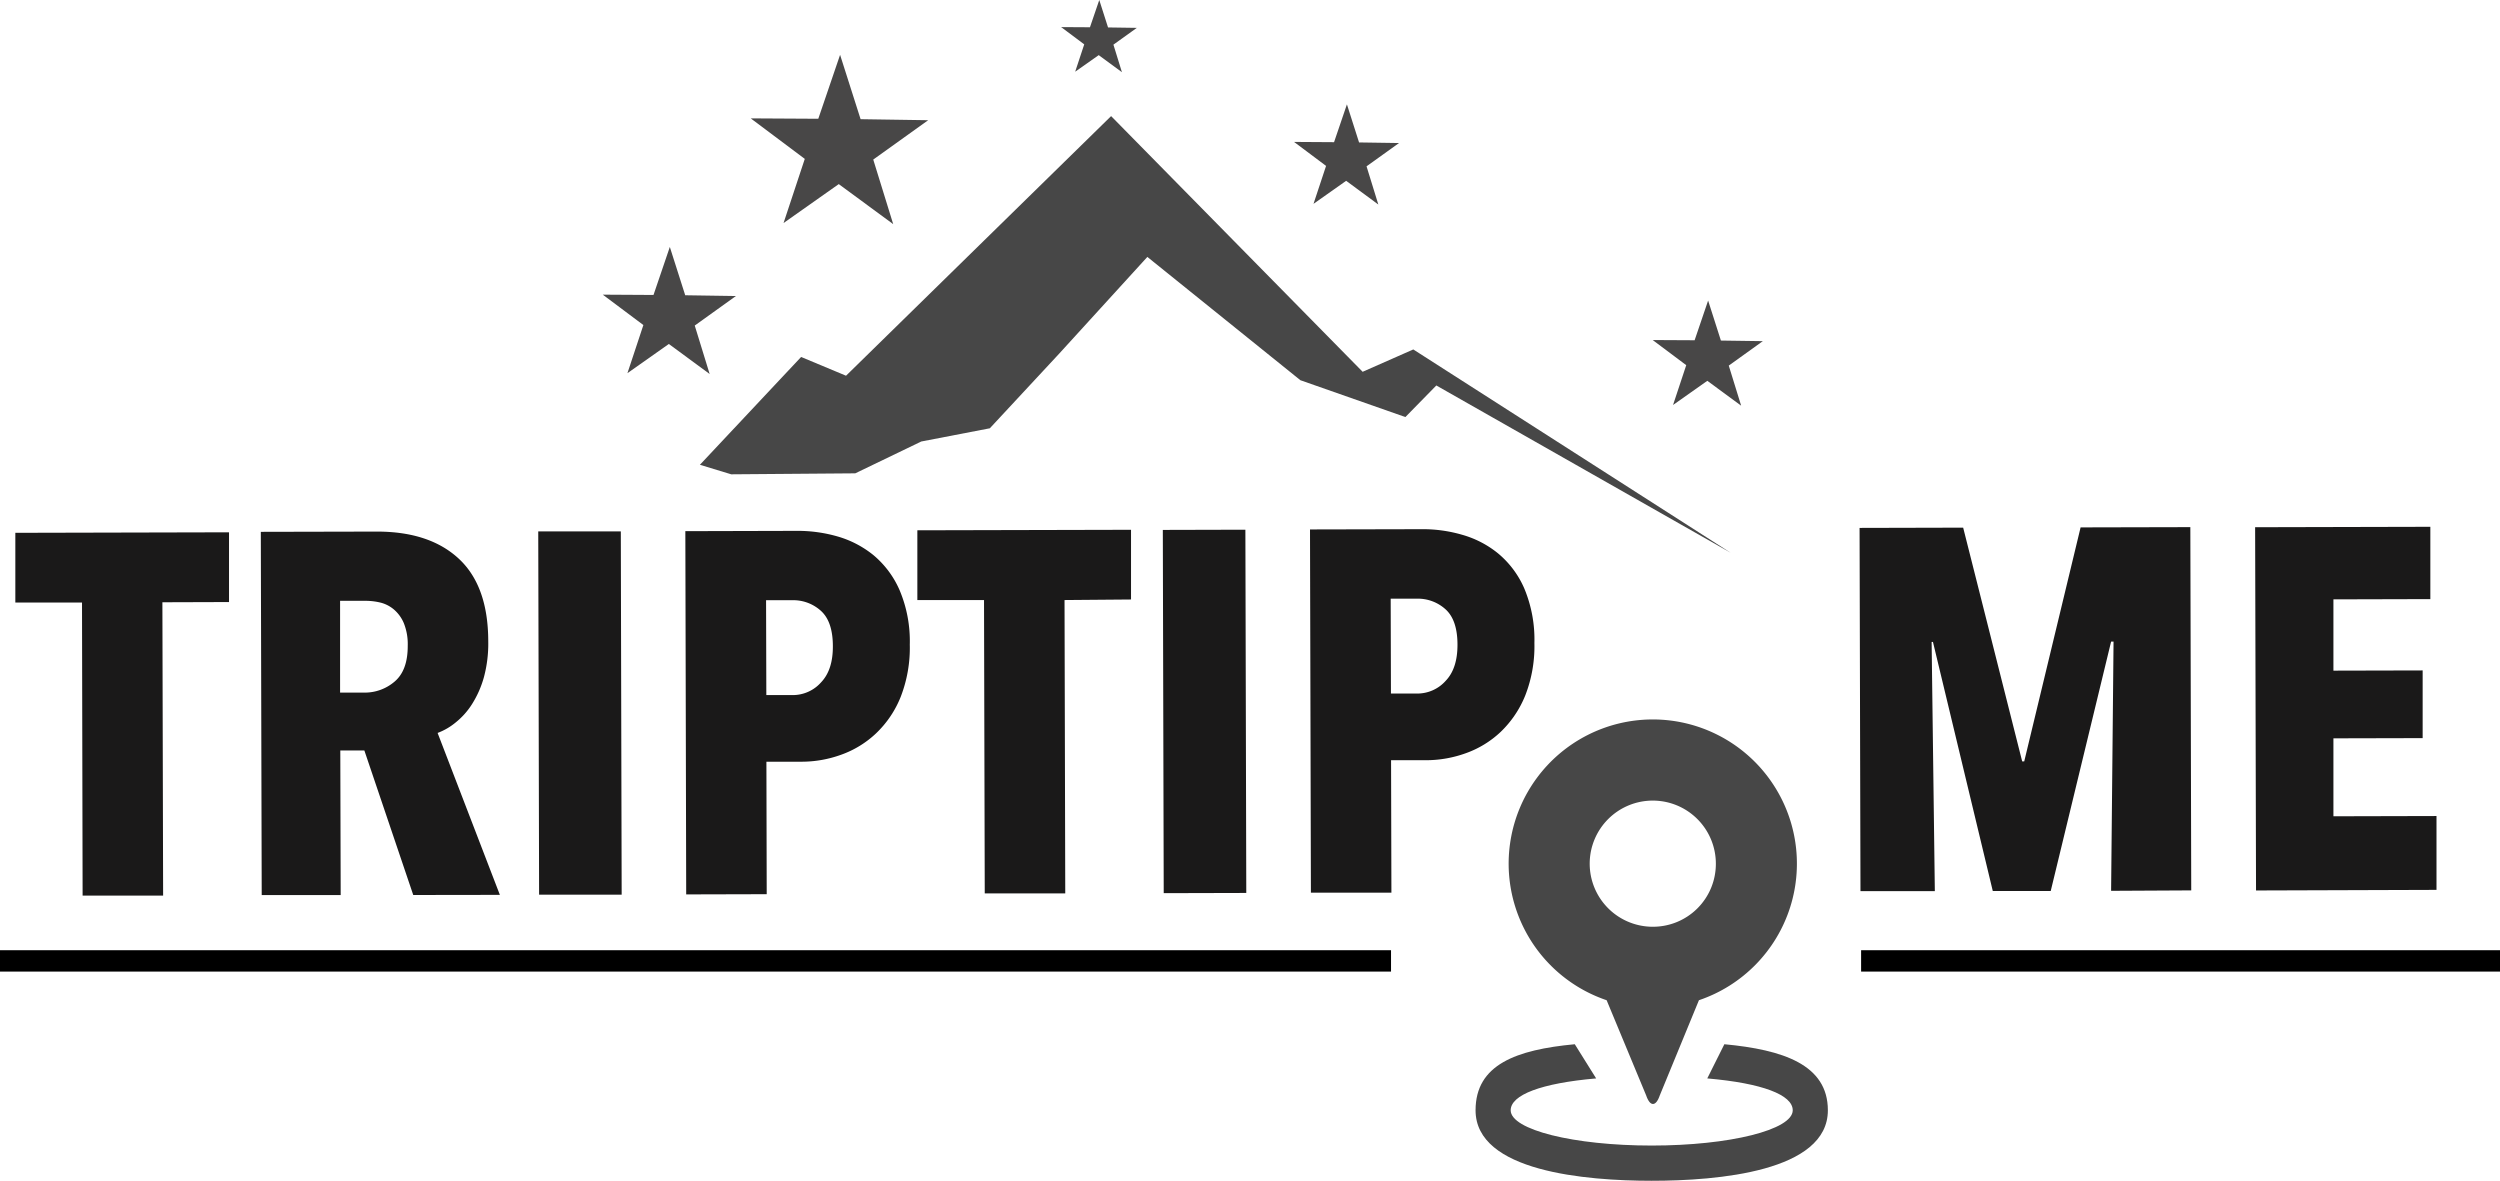
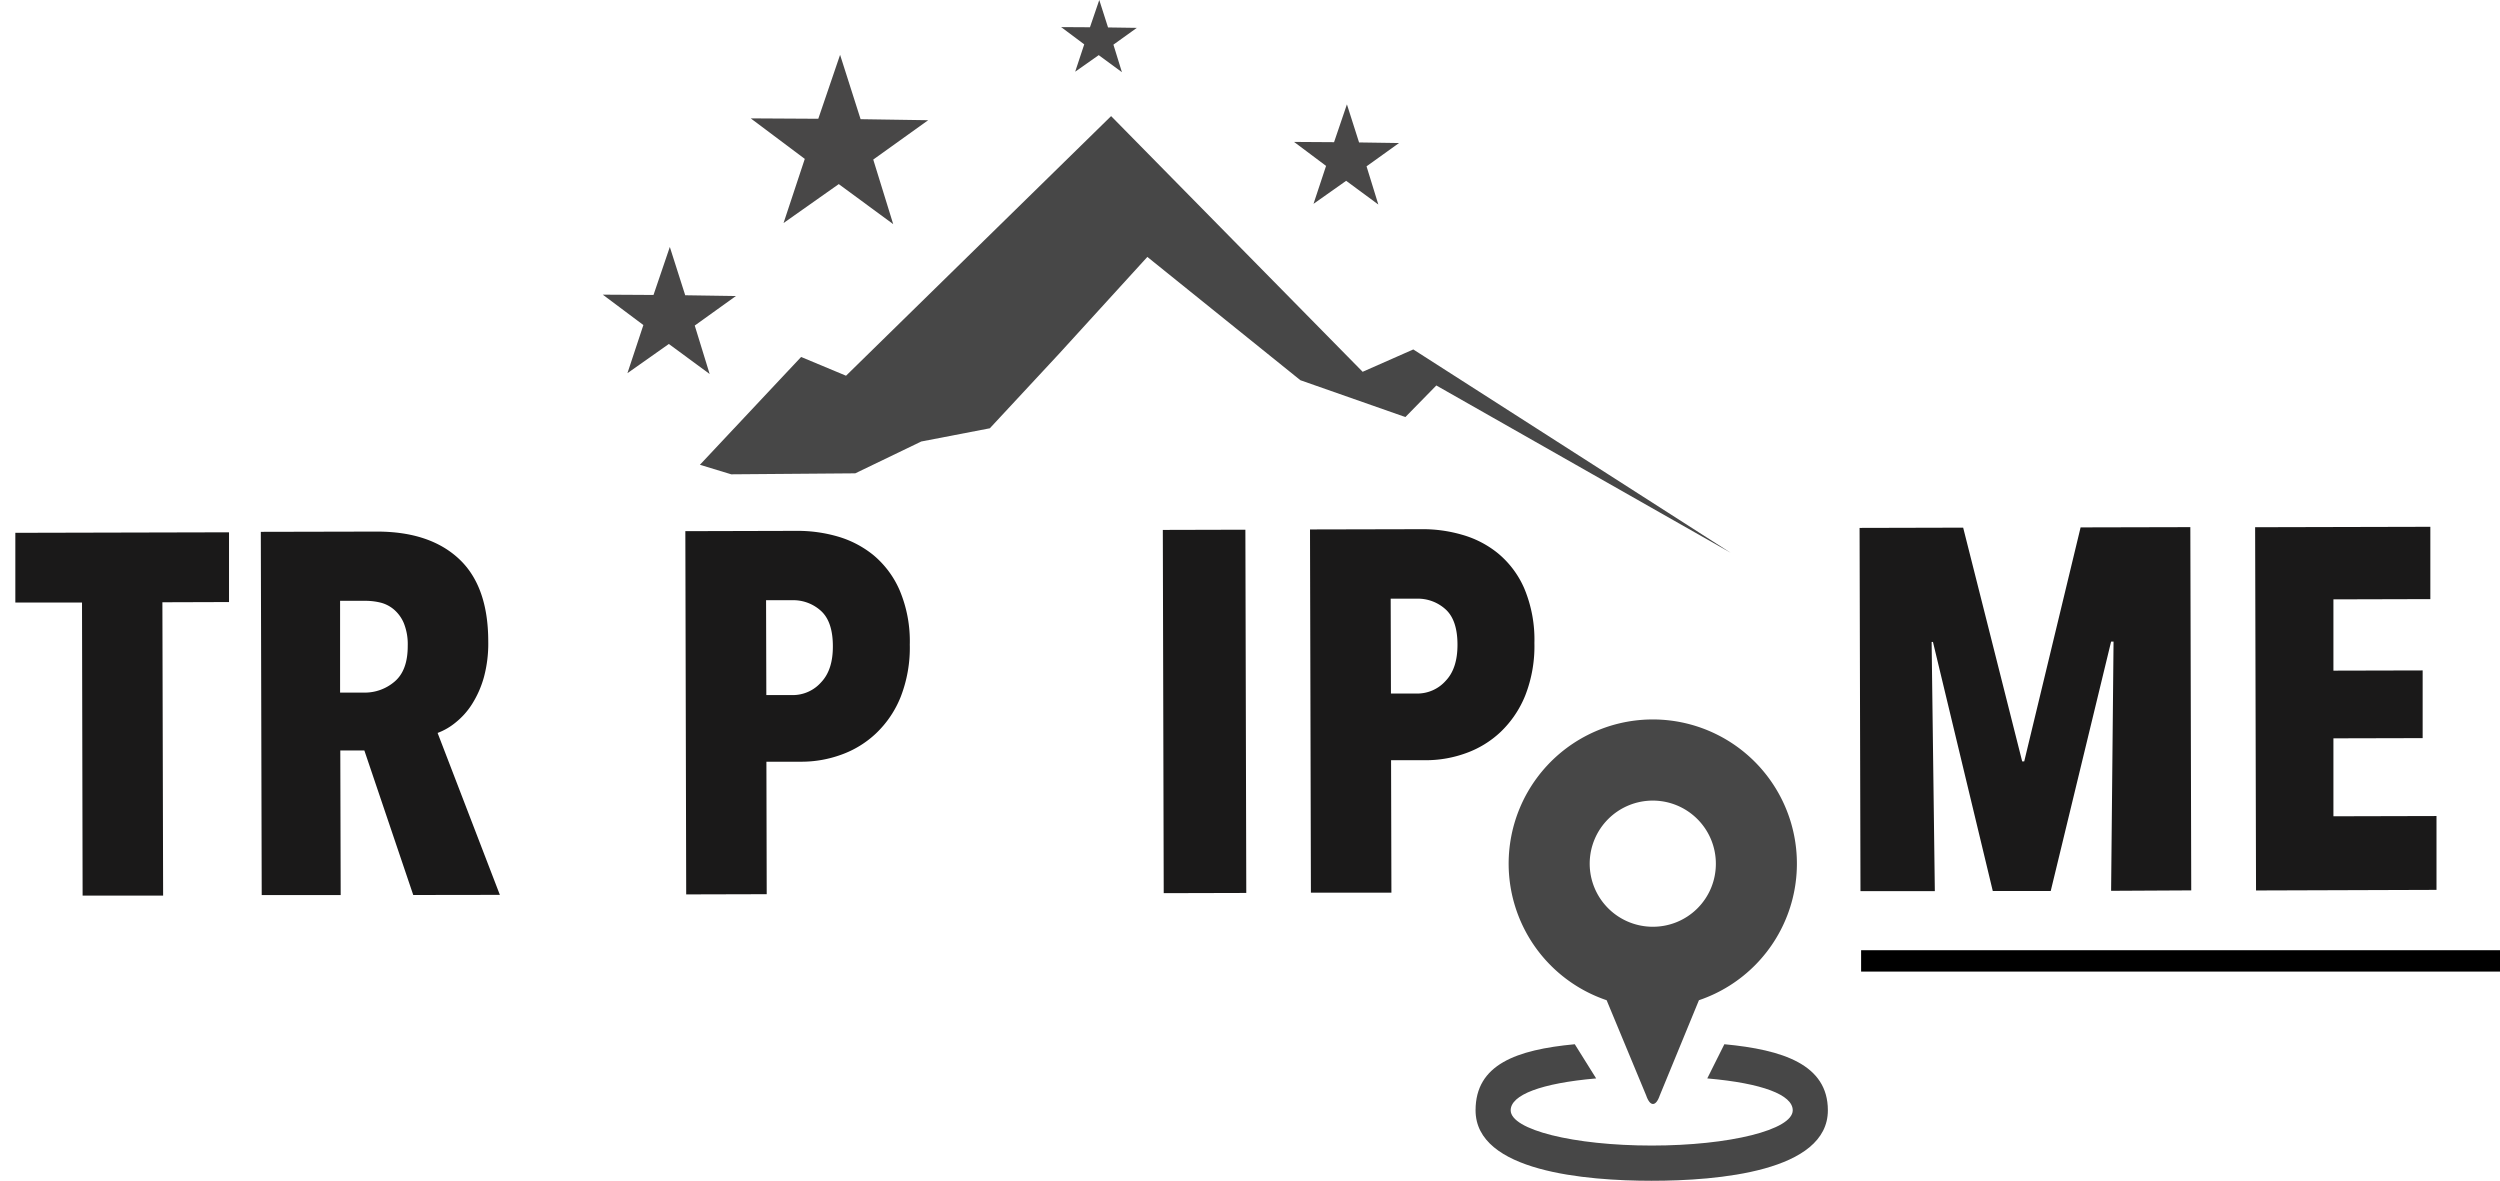
<svg xmlns="http://www.w3.org/2000/svg" viewBox="0 0 585 276.3">
  <defs>
    <style>.cls-1,.cls-2,.cls-3{fill:#1a1919;}.cls-1{stroke:#000;stroke-miterlimit:10;stroke-width:5px;}.cls-3,.cls-4{opacity:0.8;}</style>
  </defs>
  <title>Asset 17</title>
  <g id="Layer_2" data-name="Layer 2">
    <g id="Layer_1-2" data-name="Layer 1">
      <line class="cls-1" x1="585" y1="224.85" x2="435.5" y2="224.85" />
-       <line class="cls-1" x1="325.5" y1="224.85" y2="224.85" />
      <path class="cls-2" d="M38,140.93l.17,68.64-18.84,0L19.19,141l-15.6,0,0-16.32,50-.12,0,16.32Z" />
      <path class="cls-2" d="M96.7,209.43,85.26,175.61l-5.63,0,.09,33.84-18.48,0-.21-85,27.18-.06q12.33,0,19.17,6.37T114.25,150a30.29,30.29,0,0,1-1,8.41,23.61,23.61,0,0,1-2.8,6.36,17.44,17.44,0,0,1-3.88,4.33,14.83,14.83,0,0,1-4.17,2.41l14.57,37.89Zm-1.29-58.32a13.18,13.18,0,0,0-.91-5.28,8.56,8.56,0,0,0-2.35-3.23A7.76,7.76,0,0,0,89,141a15.06,15.06,0,0,0-3.42-.41l-6,0,0,21.48,5.64,0a10.7,10.7,0,0,0,7.13-2.59Q95.43,156.86,95.41,151.11Z" />
-       <path class="cls-2" d="M126.15,209.35l-.2-85,19.32,0,.2,85Z" />
      <path class="cls-2" d="M212.89,150.82a31.69,31.69,0,0,1-2.13,12.25A24.14,24.14,0,0,1,205,171.6a23.18,23.18,0,0,1-8.15,5,27.15,27.15,0,0,1-9.23,1.64l-8.28,0,.07,31-18.84.05-.2-85,26.4-.07a33.69,33.69,0,0,1,9.18,1.3,23.72,23.72,0,0,1,8.41,4.36,22.17,22.17,0,0,1,6.14,8.21A30.64,30.64,0,0,1,212.89,150.82Zm-18,.41q0-5.76-2.78-8.28a9.61,9.61,0,0,0-6.73-2.5h-6.12l.06,22.2h6.12a8.85,8.85,0,0,0,6.71-3Q194.91,156.75,194.89,151.23Z" />
-       <path class="cls-2" d="M249.1,140.41l.17,68.64-18.84,0-.17-68.64-15.6,0,0-16.32,50-.12,0,16.31Z" />
      <path class="cls-2" d="M272.31,209l-.21-85,19.32-.05.21,85Z" />
      <path class="cls-2" d="M359.05,150.46a31.62,31.62,0,0,1-2.13,12.25,24.41,24.41,0,0,1-5.74,8.53,23.13,23.13,0,0,1-8.15,5,27.46,27.46,0,0,1-9.24,1.65l-8.28,0,.08,31-18.84,0-.21-85,26.4-.06a32.88,32.88,0,0,1,9.18,1.3,23.36,23.36,0,0,1,8.42,4.36,22.05,22.05,0,0,1,6.14,8.2A31,31,0,0,1,359.05,150.46Zm-18,.41q0-5.76-2.78-8.28a9.63,9.63,0,0,0-6.73-2.5l-6.12,0,.06,22.2,6.12,0a8.87,8.87,0,0,0,6.71-3C340.14,157.37,341.06,154.55,341.05,150.87Z" />
      <path class="cls-2" d="M494,208.45l.57-58.32H494l-14.13,58.36-13.56,0-14-58.28H452l.75,58.32-17.4,0-.21-85,24.24-.06,13.81,54.69h.48l13.19-54.75,25.68-.06.21,85Z" />
      <path class="cls-2" d="M527.91,208.37l-.21-85,41-.1,0,16.92-22.68.06,0,16.68,20.88-.05,0,15.84-20.88.05,0,18.24,24.12-.06,0,17.28Z" />
      <path class="cls-3" d="M386.75,168.35a33.74,33.74,0,0,0-10.8,65.7l9.27,22.32c.9,2.61,2.25,2.61,3.15,0l9.18-22.32a33.74,33.74,0,0,0-10.8-65.7Zm0,48.51a14.76,14.76,0,1,1,14.76-14.76A14.71,14.71,0,0,1,386.75,216.86Z" />
      <path class="cls-3" d="M368.5,244.35l5,8c-12.89,1.12-20,3.86-20,7.46,0,4.56,14.75,8.25,33,8.25s33-3.69,33-8.25c0-3.6-7.09-6.34-20-7.46l4-8c13.7,1.29,24.22,4.76,24.22,15.46,0,14.35-25.83,16.49-41.22,16.49s-41.22-2.14-41.22-16.49C345.28,249.11,354.8,245.64,368.5,244.35Z" />
      <g class="cls-4">
        <polygon class="cls-2" points="160.34 69.09 156.74 57.79 152.92 69.02 141.05 68.95 150.55 76.06 146.82 87.32 156.51 80.49 166.06 87.52 162.57 76.18 172.2 69.27 160.34 69.09" />
        <polygon class="cls-2" points="201.38 27.89 196.58 12.83 191.48 27.79 175.67 27.7 188.32 37.18 183.35 52.19 196.27 43.08 209.01 52.45 204.34 37.34 217.19 28.13 201.38 27.89" />
        <polygon class="cls-2" points="318.02 33.33 315.18 24.42 312.17 33.27 302.81 33.21 310.3 38.82 307.36 47.7 315 42.31 322.53 47.86 319.77 38.92 327.37 33.47 318.02 33.33" />
-         <polygon class="cls-2" points="412.5 79.83 402.69 79.69 399.7 70.33 396.54 79.62 386.73 79.57 394.58 85.45 391.49 94.77 399.51 89.11 407.43 94.93 404.53 85.55 412.5 79.83" />
        <polygon class="cls-2" points="259.28 6.42 257.23 0 255.05 6.38 248.31 6.34 253.71 10.38 251.59 16.78 257.1 12.9 262.53 16.89 260.54 10.45 266.02 6.52 259.28 6.42" />
      </g>
      <polyline class="cls-3" points="163.78 108.76 171.11 110.99 200.13 110.76 215.58 103.31 231.62 100.22 247.85 82.75 268.48 60.12 304.29 88.97 328.86 97.59 336.1 90.2 404.98 129.35 330.71 81.77 318.86 87 260 27.17 197.97 87.92 187.46 83.53 163.78 108.76" />
    </g>
  </g>
</svg>